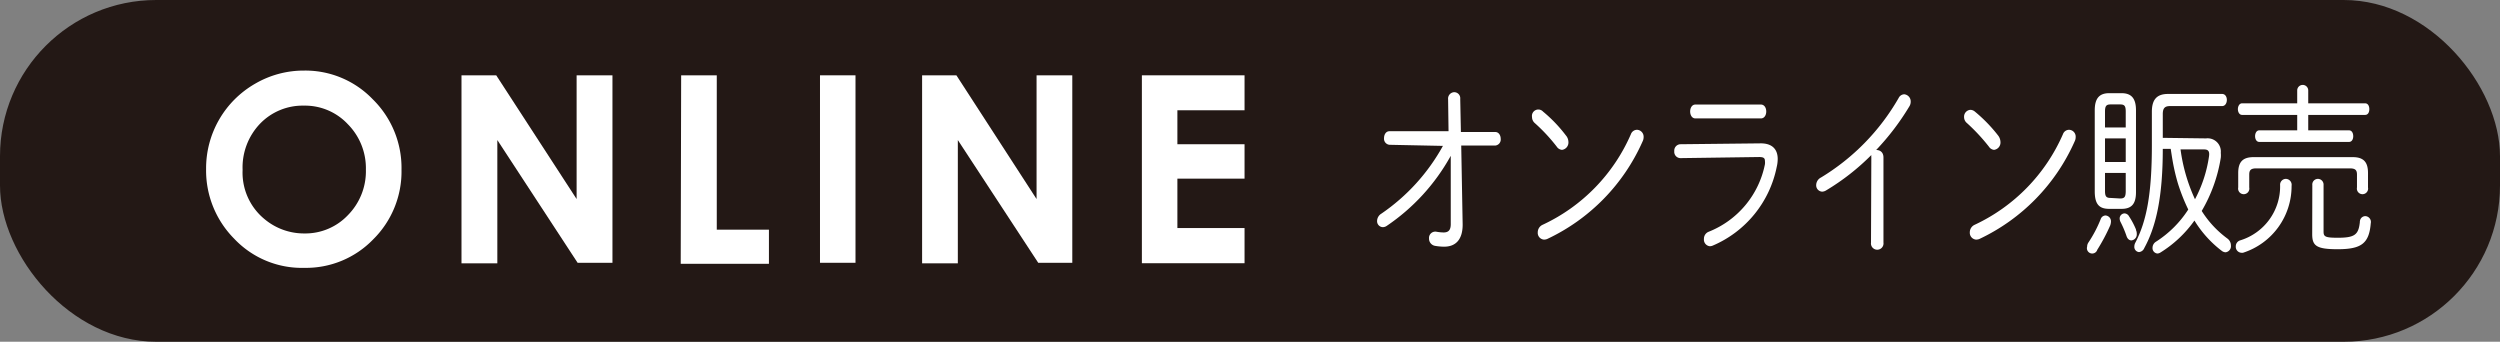
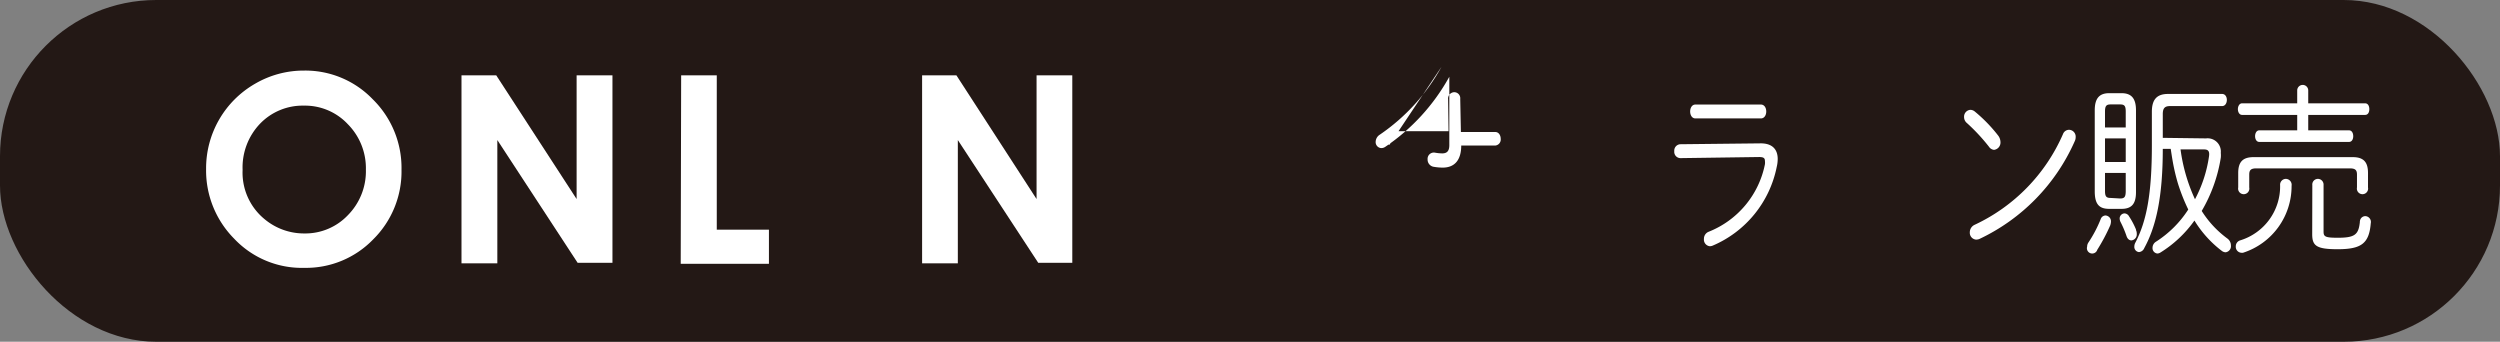
<svg xmlns="http://www.w3.org/2000/svg" viewBox="0 0 226.71 30.99">
  <rect x="0" y="0" width="226.71" height="30.99" fill="#808080" stroke="none" />
  <defs>
    <style>.cls-1{fill:#231815;}.cls-2{fill:#fff;}</style>
  </defs>
  <g id="レイヤー_2" data-name="レイヤー 2">
    <g id="レイヤー_1-2" data-name="レイヤー 1">
      <rect class="cls-1" width="226.71" height="30.99" rx="14.17" />
      <path class="cls-2" d="M27.58,6.4A8.48,8.48,0,0,1,33.8,9a8.72,8.72,0,0,1,2.61,6.39,8.65,8.65,0,0,1-2.57,6.32,8.47,8.47,0,0,1-6.24,2.58,8.44,8.44,0,0,1-6.37-2.65,8.78,8.78,0,0,1-2.54-6.31A8.84,8.84,0,0,1,23.12,7.6,8.75,8.75,0,0,1,27.58,6.4Zm0,3.18a5.36,5.36,0,0,0-4,1.64A5.74,5.74,0,0,0,22,15.41a5.45,5.45,0,0,0,2,4.47,5.58,5.58,0,0,0,3.62,1.29,5.32,5.32,0,0,0,3.94-1.67,5.67,5.67,0,0,0,1.62-4.12,5.67,5.67,0,0,0-1.63-4.11A5.32,5.32,0,0,0,27.55,9.58Z" />
      <path class="cls-2" d="M41.85,6.83H45l7.29,11.22V6.83h3.25v17H52.38L45.1,12.7V23.88H41.85Z" />
      <path class="cls-2" d="M61.77,6.83H65v14h4.73v3.09h-8Z" />
-       <path class="cls-2" d="M74.36,6.83h3.22v17H74.36Z" />
      <path class="cls-2" d="M83.62,6.83h3.11L94,18.05V6.83h3.24v17H94.15L86.86,12.7V23.88H83.62Z" />
-       <path class="cls-2" d="M103.55,6.83h9.31V10h-6.09v3.08h6.09v3.12h-6.09v4.48h6.09v3.19h-9.31Z" />
-       <path class="cls-2" d="M126,13.13a.55.55,0,0,1-.49-.61c0-.31.17-.62.49-.62h5.36L131.32,9a.58.58,0,0,1,.55-.64.55.55,0,0,1,.55.61l.06,3h3.11c.33,0,.5.31.5.62a.55.55,0,0,1-.5.61h-3.08l.13,7.17c0,1.33-.61,2-1.68,2a4.89,4.89,0,0,1-.85-.08.66.66,0,0,1-.52-.67.57.57,0,0,1,.65-.61,4,4,0,0,0,.67.07c.47,0,.67-.24.65-.85l0-2.51,0-3.59a18.39,18.39,0,0,1-5.8,6.35.64.64,0,0,1-.37.12.54.54,0,0,1-.51-.57.79.79,0,0,1,.38-.65,17.87,17.87,0,0,0,5.59-6.15Z" />
-       <path class="cls-2" d="M142,12.28a.92.92,0,0,1,.23.59.67.67,0,0,1-.58.72.63.63,0,0,1-.47-.28,15.78,15.78,0,0,0-2-2.15.72.72,0,0,1-.25-.55.58.58,0,0,1,1-.49A12.85,12.85,0,0,1,142,12.28Zm6.47-.51a.63.63,0,0,1,.58.66.88.88,0,0,1-.1.41,17.68,17.68,0,0,1-8.66,8.84.91.91,0,0,1-.26.05.61.61,0,0,1-.58-.66.75.75,0,0,1,.45-.69,16.16,16.16,0,0,0,8-8.22A.6.6,0,0,1,148.5,11.77Z" />
+       <path class="cls-2" d="M126,13.13a.55.55,0,0,1-.49-.61c0-.31.17-.62.49-.62h5.36L131.32,9a.58.58,0,0,1,.55-.64.55.55,0,0,1,.55.61l.06,3h3.11c.33,0,.5.31.5.62a.55.55,0,0,1-.5.61h-3.08c0,1.33-.61,2-1.68,2a4.89,4.89,0,0,1-.85-.08.66.66,0,0,1-.52-.67.57.57,0,0,1,.65-.61,4,4,0,0,0,.67.07c.47,0,.67-.24.65-.85l0-2.51,0-3.59a18.39,18.39,0,0,1-5.8,6.35.64.64,0,0,1-.37.12.54.54,0,0,1-.51-.57.79.79,0,0,1,.38-.65,17.87,17.87,0,0,0,5.59-6.15Z" />
      <path class="cls-2" d="M159.68,13c1,0,1.53.51,1.53,1.42a3.15,3.15,0,0,1-.09.72,9.86,9.86,0,0,1-5.82,7.14.74.74,0,0,1-.24.05.6.6,0,0,1-.54-.66.68.68,0,0,1,.42-.65,8.33,8.33,0,0,0,5.11-6.12,1.25,1.25,0,0,0,0-.31c0-.27-.15-.35-.53-.35l-7.14.1a.57.57,0,0,1-.55-.63.58.58,0,0,1,.53-.63Zm0-3.52c.32,0,.49.3.49.63s-.17.63-.49.63h-5.93c-.33,0-.48-.33-.48-.63s.15-.63.48-.63Z" />
-       <path class="cls-2" d="M169.7,14.28a1.46,1.46,0,0,1,0-.22,20.92,20.92,0,0,1-4.09,3.2.73.73,0,0,1-.37.12.57.57,0,0,1-.54-.6.78.78,0,0,1,.43-.68,20.11,20.11,0,0,0,7.05-7.22.59.59,0,0,1,.5-.33.65.65,0,0,1,.59.67.79.79,0,0,1-.13.44,22.62,22.62,0,0,1-3,3.94c.31,0,.66.17.66.68V22a.57.57,0,1,1-1.13,0Z" />
      <path class="cls-2" d="M181.19,12.28a1,1,0,0,1,.22.59.67.67,0,0,1-.58.72.62.62,0,0,1-.46-.28,17.11,17.11,0,0,0-2-2.15.7.7,0,0,1-.26-.55.62.62,0,0,1,.57-.65.65.65,0,0,1,.41.16A13.65,13.65,0,0,1,181.19,12.28Zm6.46-.51a.62.62,0,0,1,.58.66.88.88,0,0,1-.1.41,17.7,17.7,0,0,1-8.65,8.84.91.91,0,0,1-.27.05.62.62,0,0,1-.58-.66.75.75,0,0,1,.45-.69,16.22,16.22,0,0,0,8-8.22A.59.59,0,0,1,187.65,11.77Z" />
      <path class="cls-2" d="M190.94,19.54a.53.53,0,0,1,.49.57,1.15,1.15,0,0,1-.07.34,16.9,16.9,0,0,1-1.17,2.2.48.48,0,0,1-.92-.28.68.68,0,0,1,.11-.37,11.45,11.45,0,0,0,1.12-2.13A.48.48,0,0,1,190.94,19.54Zm.33-.6c-.88,0-1.29-.39-1.31-1.51V10c0-1.07.41-1.55,1.31-1.55h1.12c.9,0,1.31.48,1.31,1.55v7.43c0,1.07-.41,1.51-1.31,1.51Zm1.5-8.82c0-.51-.11-.65-.51-.65h-.86c-.39,0-.51.14-.51.65v1.44h1.88Zm-1.88,4.57h1.88V12.55h-1.88ZM192.26,18c.41,0,.5-.16.51-.64V15.68h-1.88v1.63c0,.51.12.64.51.64Zm1.44,2.86a.77.77,0,0,1,.07.36.54.54,0,0,1-.49.58c-.17,0-.35-.12-.44-.4a9.4,9.4,0,0,0-.53-1.25.75.75,0,0,1-.09-.33.46.46,0,0,1,.44-.47.5.5,0,0,1,.41.27A6.9,6.9,0,0,1,193.7,20.81Zm6.35-8.31a1.2,1.2,0,0,1,1.34,1.31,2.32,2.32,0,0,1,0,.44,13.75,13.75,0,0,1-1.73,4.83A9.11,9.11,0,0,0,202,21.64a.78.78,0,0,1,.31.62.56.56,0,0,1-.49.62.63.63,0,0,1-.34-.13A10,10,0,0,1,199,20a10.66,10.66,0,0,1-3.1,2.91.56.56,0,0,1-.26.08.49.49,0,0,1-.44-.53.65.65,0,0,1,.31-.54A9.67,9.67,0,0,0,198.44,19a17.28,17.28,0,0,1-.93-2.34,18.14,18.14,0,0,1-.49-2.09c-.06-.34-.14-.87-.17-1.07h-.72c0,4.38-.61,7.05-1.68,9a.57.57,0,0,1-.48.36.47.47,0,0,1-.42-.51.76.76,0,0,1,.1-.36c1-1.93,1.49-4.36,1.49-8.82V10.14c0-1.09.43-1.62,1.46-1.62h4.91c.29,0,.43.27.43.54s-.14.56-.43.56h-4.73c-.48,0-.65.21-.65.72V12.5Zm-2.31,1a15.7,15.7,0,0,0,1.31,4.52,11.89,11.89,0,0,0,1.27-3.88c.07-.48-.07-.64-.46-.64Z" />
      <path class="cls-2" d="M207.29,16.22a.54.54,0,0,1,.52.63,6.34,6.34,0,0,1-4.4,6.07.51.51,0,0,1-.17,0,.54.54,0,0,1-.49-.58.56.56,0,0,1,.39-.54,5.12,5.12,0,0,0,3.63-5A.53.53,0,0,1,207.29,16.22Zm5.73-4.4c.25,0,.38.25.38.53s-.13.52-.38.52h-8.14c-.26,0-.38-.27-.38-.52s.12-.53.38-.53h3.44v-1.4h-5c-.25,0-.38-.27-.38-.52s.13-.53.38-.53h5V8.2a.5.5,0,1,1,1,0V9.37h5.16c.26,0,.38.25.38.53s-.12.52-.38.52h-5.16v1.4Zm.34,2.43c1,0,1.38.47,1.38,1.44V17a.51.51,0,1,1-1,0V15.83c0-.39-.14-.56-.63-.56h-8.52c-.48,0-.62.17-.62.56V17a.51.51,0,1,1-1,0V15.69c0-1,.41-1.44,1.39-1.44Zm-3.67,2.53a.51.51,0,0,1,.51-.56.52.52,0,0,1,.51.56V21c0,.46.15.56,1.29.56,1.53,0,1.88-.27,2-1.41,0-.38.27-.55.5-.55a.53.53,0,0,1,.49.65c-.15,1.82-.84,2.35-3,2.35-1.93,0-2.31-.31-2.31-1.36Z" />
    </g>
  </g>
</svg>